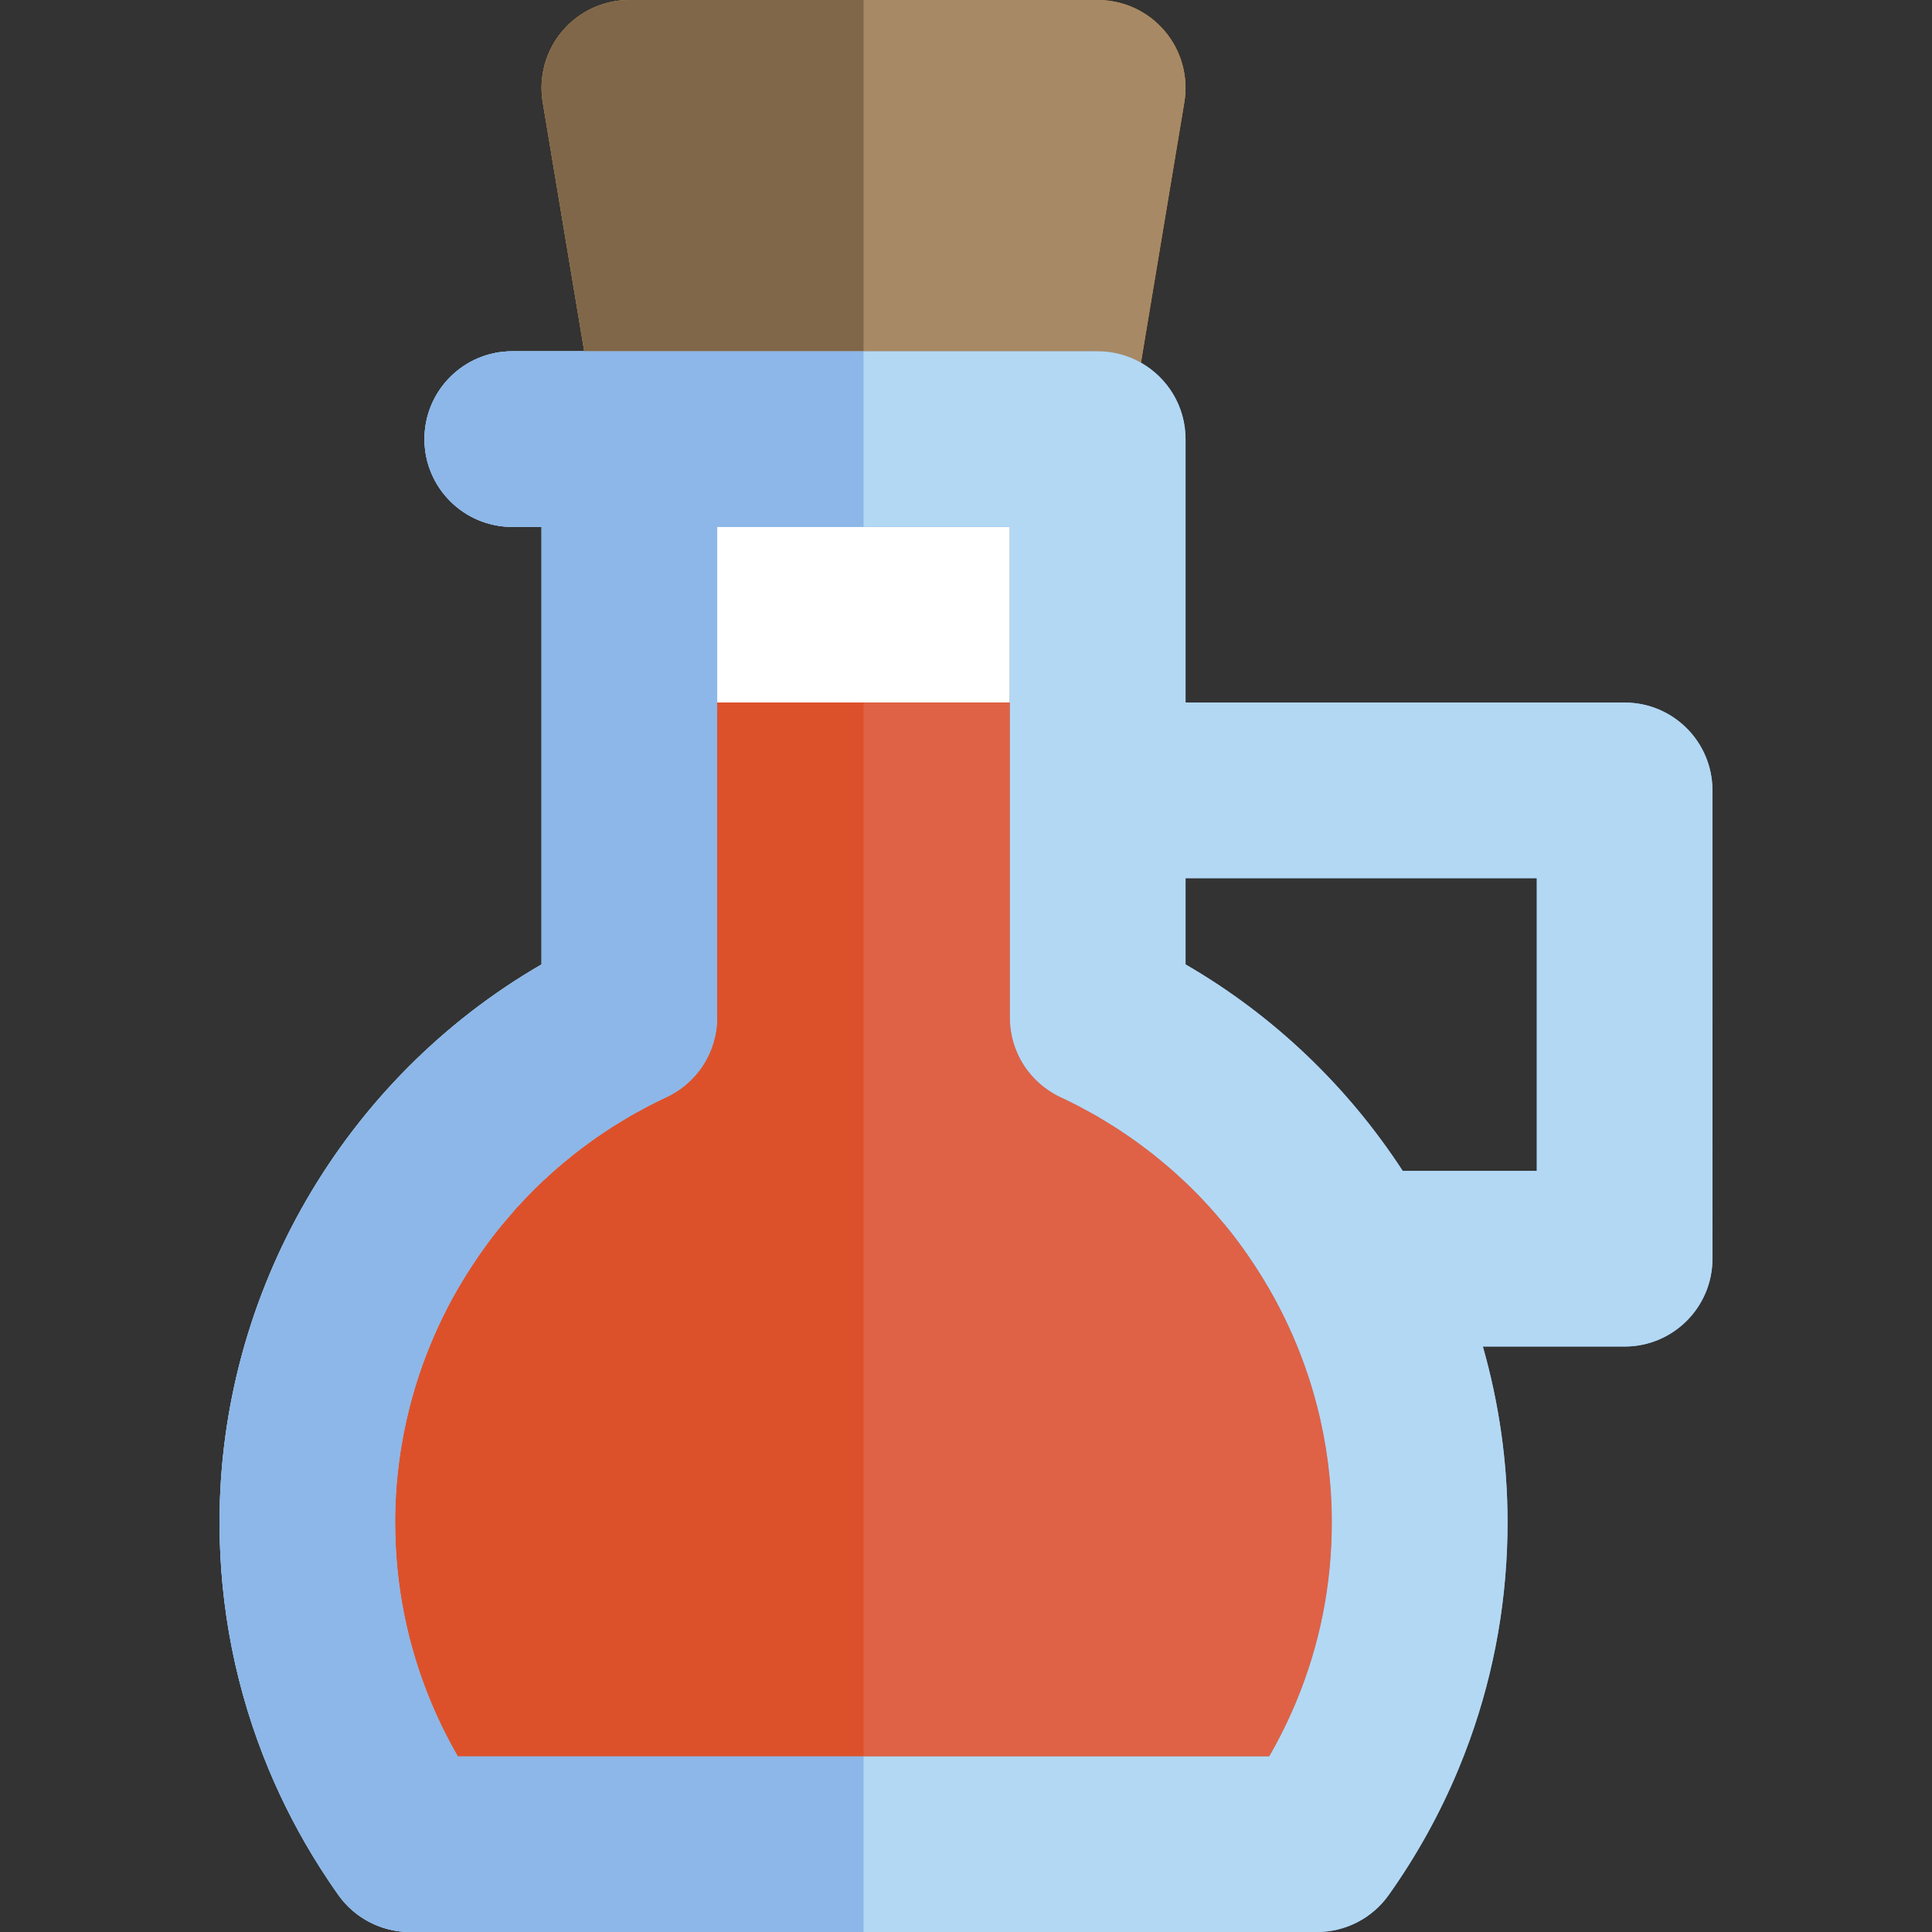
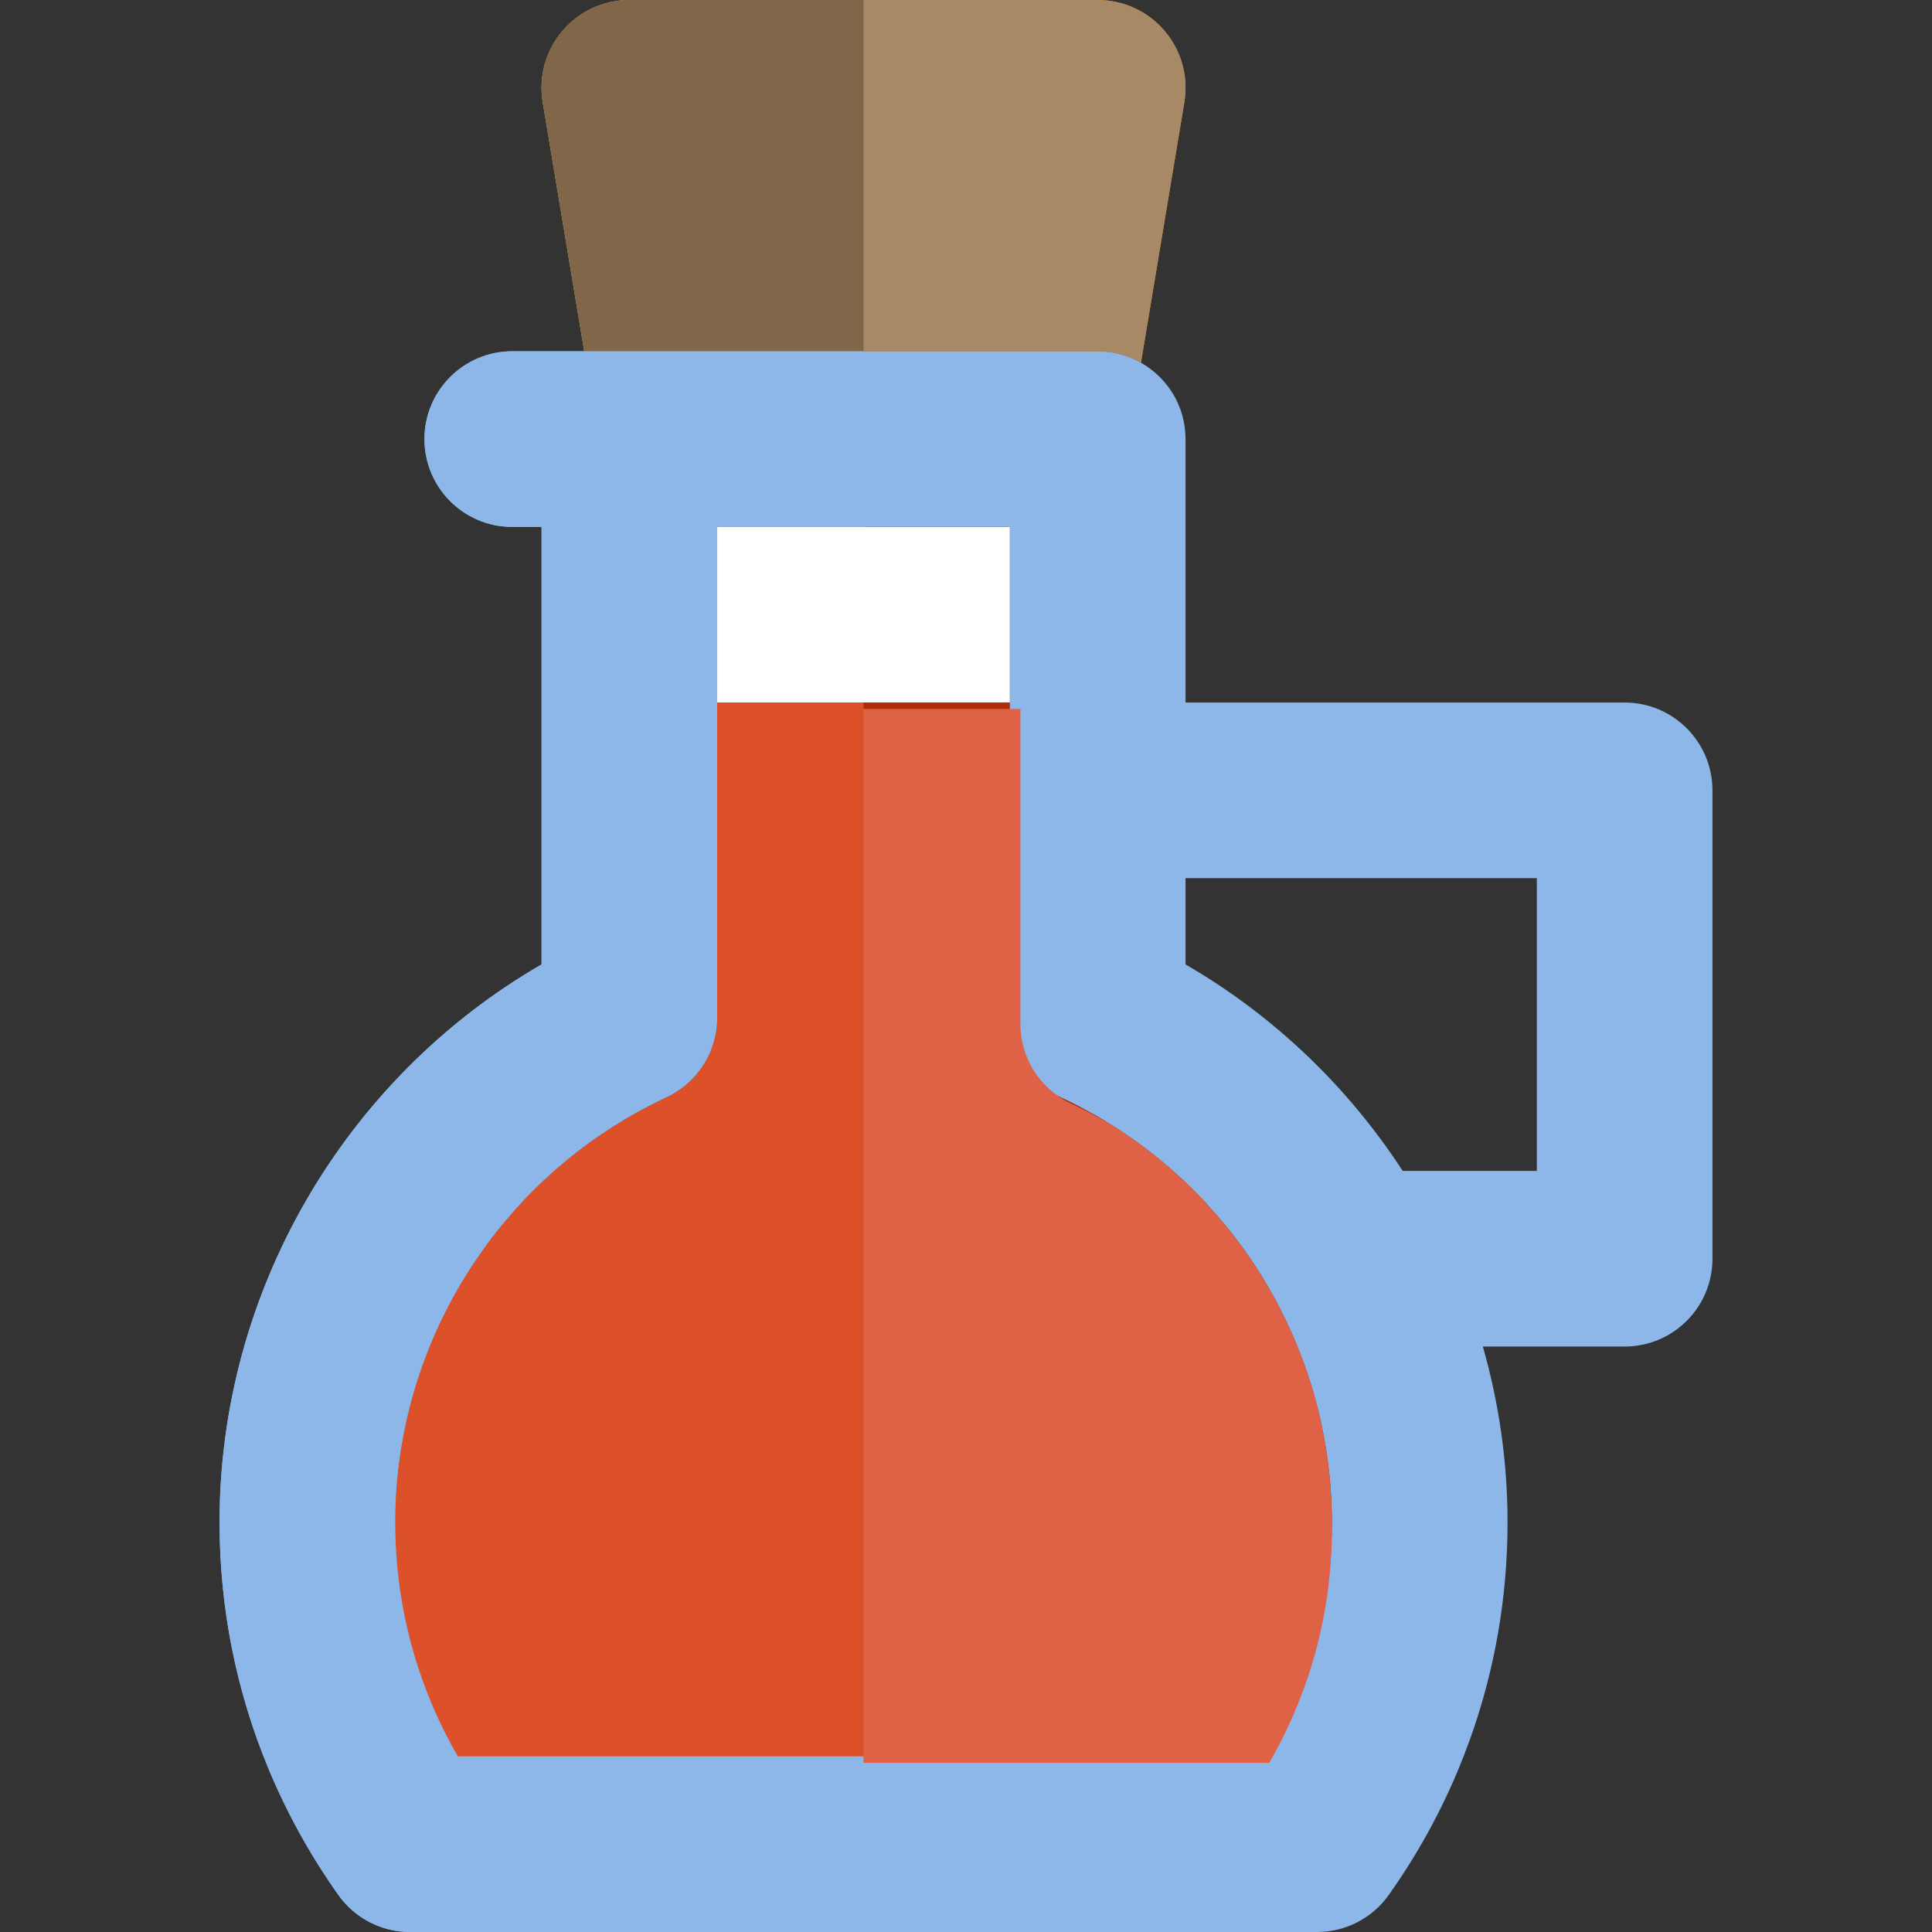
<svg xmlns="http://www.w3.org/2000/svg" height="800px" width="800px" version="1.1" id="Layer_1" viewBox="0 0 512 512" xml:space="preserve">
  <rect x="0" y="0" width="512" height="512" fill="#333333" stroke="none" />
  <polygon style="fill:#FFFFFF;" points="267.636,162.909 267.636,139.636 190.061,139.636 190.061,162.909 190.061,186.182   267.636,186.182 " />
  <path style="fill:#E69629;" d="M178.424,93.091h23.594h53.661h23.594h11.636c4.167,0,8.069,1.109,11.453,3.027l11.503-69.019  c1.125-6.748-0.777-13.649-5.199-18.87C304.246,3.01,297.75,0,290.909,0H166.788c-6.841,0-13.337,3.01-17.757,8.231  c-4.422,5.219-6.322,12.122-5.199,18.87l10.999,65.991h11.958H178.424z" />
  <g>
    <path style="fill:#AF2E08;" d="M346.559,364.172c-2.321-6.928-5.246-13.621-8.719-20.007c-4.358-8.007-9.602-15.512-15.602-22.398   c-0.461-0.526-0.906-1.066-1.375-1.584c-0.25-0.278-0.514-0.542-0.765-0.816c-0.898-0.979-1.803-1.952-2.734-2.903   c-1.179-1.206-2.385-2.386-3.615-3.545c-0.428-0.405-0.874-0.793-1.309-1.192c-0.861-0.788-1.724-1.575-2.61-2.34   c-0.523-0.453-1.06-0.891-1.59-1.336c-0.822-0.689-1.649-1.373-2.493-2.042c-0.568-0.451-1.147-0.894-1.724-1.336   c-0.833-0.636-1.673-1.266-2.521-1.88c-0.6-0.434-1.202-0.863-1.809-1.288c-0.861-0.6-1.733-1.19-2.611-1.769   c-0.613-0.405-1.226-0.81-1.845-1.204c-0.917-0.583-1.846-1.147-2.78-1.705c-0.6-0.358-1.195-0.725-1.8-1.074   c-1.04-0.599-2.098-1.171-3.156-1.741c-0.52-0.279-1.032-0.571-1.559-0.846c-1.592-0.827-3.204-1.628-4.842-2.388   c-0.545-0.253-1.072-0.529-1.59-0.819c-0.169-0.096-0.33-0.2-0.496-0.299c-0.344-0.203-0.684-0.411-1.013-0.63   c-0.189-0.127-0.371-0.259-0.557-0.391c-0.296-0.209-0.586-0.424-0.872-0.645c-0.186-0.146-0.366-0.295-0.549-0.445   c-0.273-0.227-0.54-0.459-0.801-0.698c-0.171-0.158-0.343-0.315-0.509-0.478c-0.261-0.251-0.509-0.51-0.756-0.773   c-0.152-0.161-0.304-0.321-0.451-0.486c-0.262-0.295-0.51-0.599-0.756-0.906c-0.115-0.144-0.236-0.284-0.349-0.431   c-0.349-0.459-0.684-0.929-1.001-1.413c-0.334-0.514-0.647-1.038-0.939-1.576c-0.518-0.956-0.973-1.949-1.354-2.974   c-0.382-1.024-0.694-2.077-0.931-3.156c-0.354-1.615-0.538-3.285-0.538-4.982v-36.949v-23.273v-23.273h-77.576v23.273v23.273   v36.948c0,1.697-0.185,3.367-0.538,4.982c-0.236,1.078-0.549,2.132-0.931,3.156c-0.382,1.024-0.836,2.017-1.354,2.974   c-0.292,0.538-0.607,1.064-0.939,1.576c-0.315,0.483-0.652,0.954-1.001,1.413c-0.112,0.147-0.233,0.287-0.349,0.431   c-0.245,0.307-0.493,0.611-0.756,0.906c-0.147,0.164-0.299,0.324-0.451,0.486c-0.247,0.262-0.495,0.521-0.756,0.773   c-0.166,0.163-0.338,0.32-0.509,0.478c-0.261,0.239-0.528,0.47-0.801,0.698c-0.182,0.151-0.361,0.299-0.549,0.445   c-0.285,0.222-0.576,0.436-0.872,0.645c-0.186,0.132-0.368,0.265-0.557,0.391c-0.329,0.22-0.67,0.427-1.013,0.63   c-0.166,0.099-0.327,0.205-0.496,0.299c-0.518,0.292-1.047,0.566-1.59,0.819c-1.638,0.762-3.25,1.561-4.842,2.388   c-0.528,0.273-1.04,0.565-1.559,0.846c-1.06,0.569-2.116,1.143-3.156,1.741c-0.607,0.349-1.199,0.714-1.8,1.074   c-0.934,0.559-1.863,1.123-2.78,1.705c-0.619,0.394-1.233,0.799-1.845,1.204c-0.877,0.58-1.75,1.168-2.611,1.769   c-0.607,0.424-1.209,0.853-1.809,1.288c-0.849,0.616-1.688,1.244-2.521,1.88c-0.577,0.442-1.156,0.884-1.724,1.336   c-0.844,0.669-1.671,1.353-2.493,2.042c-0.532,0.445-1.067,0.883-1.59,1.336c-0.884,0.765-1.749,1.55-2.61,2.34   c-0.434,0.399-0.88,0.787-1.309,1.192c-1.23,1.159-2.436,2.34-3.615,3.545c-0.931,0.95-1.835,1.924-2.734,2.903   c-0.251,0.275-0.515,0.54-0.765,0.816c-0.469,0.52-0.914,1.058-1.375,1.584c-5.998,6.886-11.244,14.39-15.602,22.398   c-3.474,6.384-6.398,13.079-8.72,20.007c-0.929,2.771-1.761,5.579-2.493,8.418c-2.568,9.944-3.918,20.28-3.918,30.805   c0,16.519,3.193,32.559,9.489,47.68c2.057,4.94,4.437,9.748,7.117,14.381h215.031c2.68-4.634,5.06-9.444,7.117-14.383   c6.298-15.12,9.489-31.161,9.489-47.678c0-10.525-1.35-20.862-3.916-30.804C348.32,369.749,347.488,366.943,346.559,364.172z" />
    <path style="fill:#AF2E08;" d="M84.77,494.888c-5.232-8.229-9.768-16.913-13.521-25.918C75,477.974,79.538,486.658,84.77,494.888z" />
  </g>
  <g>
    <path style="fill:#8CB7E8;" d="M430.545,186.182H314.182v-23.273v-46.545c0-8.685-4.768-16.247-11.819-20.246   c-3.384-1.918-7.286-3.027-11.453-3.027h-11.636h-23.594h-53.661h-23.594h-11.636H154.83h-19.073   c-12.853,0-23.273,10.42-23.273,23.273s10.42,23.273,23.273,23.273h7.758v23.273v46.545v46.127   c-52.289,30.273-85.333,86.751-85.333,147.813c0,22.691,4.395,44.753,13.067,65.576c3.753,9.005,8.29,17.689,13.521,25.918   c1.579,2.484,3.215,4.931,4.92,7.328c4.364,6.138,11.432,9.784,18.964,9.784h240.389c7.533,0,14.601-3.646,18.967-9.787   c7.356-10.344,13.559-21.53,18.438-33.246c1.085-2.602,2.101-5.224,3.052-7.863c6.65-18.48,10.017-37.852,10.017-57.71   c0-15.959-2.278-31.598-6.546-46.545h37.575c12.853,0,23.273-10.42,23.273-23.273V209.455   C453.818,196.602,443.398,186.182,430.545,186.182z M343.481,451.072c-2.057,4.939-4.437,9.747-7.117,14.383H121.333   c-2.679-4.633-5.059-9.441-7.117-14.381c-6.296-15.121-9.489-31.161-9.489-47.68c0-10.525,1.35-20.862,3.916-30.804   c0.734-2.841,1.565-5.648,2.493-8.419c2.321-6.928,5.246-13.621,8.72-20.007c3.128-5.747,6.703-11.244,10.69-16.434   c1.569-2.042,3.218-4.02,4.912-5.964c0.706-0.808,1.415-1.612,2.14-2.402c0.858-0.934,1.714-1.865,2.6-2.773   c0.042-0.043,0.09-0.085,0.133-0.129c1.179-1.206,2.385-2.386,3.615-3.545c0.428-0.405,0.874-0.793,1.309-1.192   c0.861-0.788,1.724-1.575,2.61-2.34c0.523-0.453,1.06-0.891,1.59-1.336c0.822-0.689,1.649-1.373,2.493-2.042   c0.568-0.452,1.145-0.894,1.724-1.336c0.833-0.636,1.673-1.264,2.521-1.88c0.6-0.434,1.202-0.863,1.809-1.288   c0.861-0.6,1.733-1.188,2.611-1.769c0.613-0.405,1.224-0.81,1.845-1.204c0.917-0.583,1.846-1.147,2.78-1.705   c0.6-0.358,1.195-0.725,1.8-1.074c1.04-0.599,2.098-1.171,3.156-1.741c0.52-0.281,1.032-0.571,1.559-0.846   c1.592-0.827,3.204-1.628,4.842-2.388c0.545-0.253,1.072-0.529,1.59-0.819c0.169-0.096,0.33-0.2,0.496-0.299   c0.343-0.203,0.684-0.411,1.013-0.63c0.189-0.127,0.371-0.261,0.557-0.391c0.295-0.209,0.588-0.424,0.872-0.645   c0.186-0.146,0.368-0.295,0.549-0.445c0.273-0.227,0.54-0.459,0.801-0.698c0.171-0.158,0.343-0.315,0.509-0.478   c0.261-0.251,0.509-0.51,0.756-0.773c0.152-0.161,0.304-0.321,0.451-0.486c0.262-0.295,0.51-0.599,0.756-0.906   c0.115-0.144,0.236-0.284,0.349-0.431c0.721-0.946,1.372-1.944,1.939-2.99c0.518-0.956,0.973-1.949,1.354-2.974   c0.382-1.024,0.694-2.077,0.931-3.156c0.354-1.615,0.538-3.285,0.538-4.982v-36.949v-23.273v-23.273v-23.273v-23.273h77.576v23.273   v23.273v23.273v23.273v36.948c0,1.697,0.185,3.367,0.538,4.982c0.236,1.078,0.549,2.132,0.931,3.156   c0.382,1.024,0.836,2.017,1.354,2.974c0.568,1.044,1.218,2.043,1.939,2.99c0.112,0.147,0.233,0.287,0.349,0.431   c0.245,0.307,0.493,0.611,0.756,0.906c0.147,0.164,0.299,0.324,0.452,0.486c0.247,0.262,0.495,0.521,0.756,0.773   c0.166,0.163,0.338,0.32,0.509,0.478c0.261,0.239,0.527,0.47,0.801,0.698c0.18,0.151,0.362,0.299,0.549,0.445   c0.284,0.222,0.576,0.436,0.872,0.645c0.186,0.13,0.368,0.265,0.557,0.391c0.329,0.22,0.672,0.427,1.013,0.63   c0.166,0.099,0.327,0.205,0.496,0.299c0.518,0.292,1.047,0.566,1.59,0.819c1.638,0.762,3.25,1.561,4.842,2.388   c0.527,0.273,1.039,0.565,1.559,0.846c1.06,0.569,2.116,1.143,3.156,1.741c0.607,0.349,1.199,0.714,1.8,1.074   c0.934,0.559,1.863,1.123,2.78,1.705c0.621,0.394,1.233,0.799,1.845,1.204c0.877,0.58,1.75,1.168,2.611,1.769   c0.607,0.424,1.209,0.853,1.809,1.288c0.849,0.616,1.688,1.244,2.521,1.88c0.579,0.442,1.156,0.884,1.724,1.336   c0.844,0.669,1.671,1.353,2.493,2.042c0.532,0.445,1.069,0.883,1.59,1.336c0.884,0.765,1.749,1.55,2.61,2.34   c0.434,0.399,0.88,0.787,1.309,1.192c1.23,1.159,2.436,2.34,3.615,3.545c0.043,0.043,0.092,0.085,0.133,0.129   c0.884,0.908,1.742,1.84,2.6,2.773c0.725,0.79,1.434,1.593,2.14,2.402c1.694,1.944,3.344,3.922,4.912,5.964   c3.986,5.19,7.562,10.687,10.69,16.434c3.474,6.384,6.398,13.079,8.72,20.007c0.929,2.771,1.761,5.579,2.493,8.419   c2.566,9.942,3.916,20.278,3.916,30.804C352.97,419.913,349.777,435.952,343.481,451.072z M407.273,310.303h-35.536   c-14.471-22.219-34.062-41.121-57.555-54.722v-22.854h93.091V310.303z" />
    <path style="fill:#8CB7E8;" d="M184.194,285.114c0.262-0.295,0.51-0.599,0.756-0.906   C184.705,284.514,184.457,284.819,184.194,285.114z" />
    <path style="fill:#8CB7E8;" d="M322.237,321.767c-0.706-0.808-1.415-1.612-2.14-2.402c0.251,0.275,0.515,0.54,0.765,0.816   C321.331,320.703,321.776,321.241,322.237,321.767z" />
    <path style="fill:#8CB7E8;" d="M181.678,287.547c0.273-0.227,0.54-0.459,0.801-0.698   C182.216,287.089,181.949,287.32,181.678,287.547z" />
    <path style="fill:#8CB7E8;" d="M272.398,283.777c-0.721-0.946-1.372-1.944-1.939-2.99c0.292,0.538,0.607,1.064,0.939,1.576   C271.714,282.847,272.05,283.318,272.398,283.777z" />
    <path style="fill:#8CB7E8;" d="M272.747,284.208c0.245,0.307,0.493,0.611,0.756,0.906   C273.24,284.819,272.992,284.514,272.747,284.208z" />
    <path style="fill:#8CB7E8;" d="M297.083,299.737c0.877,0.58,1.75,1.168,2.611,1.769   C298.831,300.905,297.959,300.317,297.083,299.737z" />
    <path style="fill:#8CB7E8;" d="M313.75,312.919c1.23,1.159,2.436,2.34,3.615,3.545C316.186,315.257,314.981,314.078,313.75,312.919   z" />
    <path style="fill:#8CB7E8;" d="M171.756,293.168c1.592-0.827,3.204-1.628,4.842-2.388   C174.961,291.542,173.349,292.341,171.756,293.168z" />
    <path style="fill:#8CB7E8;" d="M176.598,290.78c0.545-0.253,1.072-0.529,1.59-0.819   C177.672,290.251,177.143,290.527,176.598,290.78z" />
    <path style="fill:#8CB7E8;" d="M178.686,289.66c0.344-0.203,0.684-0.411,1.013-0.63   C179.371,289.251,179.029,289.457,178.686,289.66z" />
    <path style="fill:#8CB7E8;" d="M274.711,286.372c-0.261-0.251-0.509-0.51-0.756-0.773   C274.201,285.862,274.451,286.121,274.711,286.372z" />
    <path style="fill:#8CB7E8;" d="M180.258,288.639c0.295-0.209,0.586-0.424,0.872-0.645   C180.846,288.216,180.553,288.428,180.258,288.639z" />
    <path style="fill:#8CB7E8;" d="M279.507,289.961c0.518,0.292,1.047,0.566,1.59,0.819   C280.554,290.527,280.025,290.251,279.507,289.961z" />
    <path style="fill:#8CB7E8;" d="M287.5,294.014c1.06,0.569,2.116,1.143,3.156,1.741C289.617,295.157,288.559,294.583,287.5,294.014z   " />
    <path style="fill:#8CB7E8;" d="M275.22,286.85c0.261,0.239,0.528,0.47,0.801,0.698C275.746,287.32,275.481,287.089,275.22,286.85z" />
    <path style="fill:#8CB7E8;" d="M292.456,296.828c0.934,0.559,1.863,1.123,2.78,1.705   C294.319,297.951,293.39,297.388,292.456,296.828z" />
    <path style="fill:#8CB7E8;" d="M281.099,290.78c1.638,0.762,3.25,1.561,4.842,2.388   C284.348,292.341,282.736,291.542,281.099,290.78z" />
    <path style="fill:#8CB7E8;" d="M276.568,287.994c0.285,0.222,0.576,0.436,0.872,0.645   C277.144,288.428,276.851,288.216,276.568,287.994z" />
    <path style="fill:#8CB7E8;" d="M309.831,309.388c0.884,0.765,1.749,1.55,2.61,2.34C311.58,310.939,310.717,310.153,309.831,309.388   z" />
    <path style="fill:#8CB7E8;" d="M277.997,289.03c0.329,0.22,0.67,0.427,1.013,0.63C278.668,289.457,278.326,289.251,277.997,289.03z   " />
    <path style="fill:#8CB7E8;" d="M305.748,306.01c0.844,0.669,1.671,1.353,2.493,2.042   C307.419,307.363,306.59,306.679,305.748,306.01z" />
    <path style="fill:#8CB7E8;" d="M301.501,302.794c0.849,0.616,1.688,1.244,2.521,1.88   C303.189,304.038,302.35,303.411,301.501,302.794z" />
    <path style="fill:#8CB7E8;" d="M137.599,319.365c-0.725,0.79-1.434,1.593-2.14,2.402c0.461-0.526,0.906-1.066,1.375-1.584   C137.083,319.905,137.346,319.642,137.599,319.365z" />
    <path style="fill:#8CB7E8;" d="M149.456,308.052c0.822-0.689,1.649-1.373,2.493-2.042   C151.107,306.679,150.278,307.363,149.456,308.052z" />
    <path style="fill:#8CB7E8;" d="M183.743,285.6c-0.247,0.262-0.495,0.521-0.756,0.773   C183.246,286.121,183.496,285.862,183.743,285.6z" />
    <path style="fill:#8CB7E8;" d="M158.005,301.507c0.861-0.6,1.733-1.19,2.611-1.769   C159.738,300.317,158.866,300.905,158.005,301.507z" />
    <path style="fill:#8CB7E8;" d="M153.674,304.676c0.833-0.636,1.673-1.266,2.521-1.88   C155.347,303.411,154.508,304.038,153.674,304.676z" />
    <path style="fill:#8CB7E8;" d="M145.256,311.727c0.861-0.788,1.724-1.575,2.61-2.34   C146.98,310.153,146.117,310.939,145.256,311.727z" />
    <path style="fill:#8CB7E8;" d="M187.238,280.787c-0.568,1.044-1.218,2.043-1.939,2.99c0.349-0.459,0.684-0.929,1.001-1.413   C186.632,281.851,186.945,281.325,187.238,280.787z" />
    <path style="fill:#8CB7E8;" d="M167.041,295.756c1.04-0.599,2.098-1.171,3.156-1.741   C169.138,294.583,168.08,295.157,167.041,295.756z" />
    <path style="fill:#8CB7E8;" d="M140.331,316.464c1.179-1.206,2.385-2.386,3.615-3.545   C142.716,314.078,141.511,315.257,140.331,316.464z" />
    <path style="fill:#8CB7E8;" d="M162.461,298.535c0.917-0.583,1.846-1.147,2.78-1.705   C164.307,297.388,163.378,297.951,162.461,298.535z" />
  </g>
  <path style="fill:#A78966;" d="M308.666,8.231C304.246,3.01,297.75,0,290.909,0h-62.061h-62.061c-6.841,0-13.337,3.01-17.757,8.231  c-4.422,5.219-6.322,12.122-5.199,18.87l10.999,65.991h11.958h11.636h23.594h26.83h26.83h23.594h11.636  c4.169,0,8.069,1.109,11.453,3.027l11.503-69.019C314.99,20.351,313.088,13.45,308.666,8.231z" />
-   <path style="fill:#DF6246;" d="M349.054,372.59c-0.734-2.841-1.565-5.648-2.493-8.419c-2.321-6.928-5.246-13.621-8.72-20.005  c-0.991-1.821-2.042-3.609-3.123-5.376c-0.244-0.399-0.493-0.793-0.74-1.188c-1.022-1.629-2.071-3.241-3.168-4.821  c-0.073-0.105-0.143-0.214-0.216-0.32c-2.589-3.707-5.378-7.278-8.353-10.693c-0.706-0.808-1.415-1.612-2.14-2.402  c-0.898-0.979-1.803-1.952-2.734-2.903c-1.179-1.206-2.385-2.386-3.615-3.545c-0.428-0.405-0.874-0.793-1.309-1.192  c-0.861-0.788-1.724-1.575-2.61-2.34c-0.523-0.452-1.06-0.891-1.59-1.336c-0.822-0.689-1.649-1.373-2.493-2.042  c-0.568-0.452-1.147-0.894-1.724-1.336c-0.833-0.636-1.673-1.264-2.521-1.88c-0.6-0.434-1.202-0.863-1.809-1.288  c-0.861-0.6-1.733-1.19-2.611-1.769c-0.613-0.405-1.226-0.81-1.845-1.204c-0.917-0.583-1.846-1.147-2.78-1.705  c-0.6-0.358-1.195-0.725-1.8-1.074c-1.04-0.599-2.098-1.171-3.156-1.741c-0.52-0.279-1.032-0.571-1.559-0.844  c-1.592-0.827-3.204-1.628-4.842-2.388c-0.545-0.253-1.072-0.529-1.59-0.819c-0.169-0.096-0.33-0.2-0.496-0.299  c-0.344-0.203-0.684-0.411-1.013-0.63c-0.189-0.127-0.371-0.259-0.557-0.393c-0.295-0.209-0.586-0.424-0.872-0.645  c-0.186-0.146-0.366-0.295-0.549-0.445c-0.273-0.227-0.54-0.459-0.801-0.698c-0.171-0.158-0.343-0.315-0.509-0.478  c-0.261-0.251-0.509-0.51-0.756-0.773c-0.152-0.161-0.304-0.32-0.451-0.486c-0.262-0.295-0.51-0.599-0.756-0.906  c-0.115-0.144-0.236-0.284-0.349-0.431c-0.349-0.459-0.684-0.929-1.001-1.413c-0.009-0.014-0.016-0.028-0.025-0.04  c-0.324-0.5-0.63-1.012-0.915-1.536c-0.518-0.956-0.973-1.949-1.354-2.974c-0.382-1.024-0.694-2.077-0.931-3.156  c-0.354-1.617-0.538-3.285-0.538-4.982v-36.949v-23.273v-23.273H228.85h-38.788v23.273v23.273v36.949  c0,1.697-0.185,3.367-0.538,4.982c-0.236,1.078-0.549,2.132-0.931,3.156c-0.382,1.024-0.836,2.017-1.354,2.974  c-0.285,0.524-0.59,1.036-0.915,1.536c-0.008,0.014-0.016,0.028-0.025,0.04c-0.315,0.484-0.652,0.954-1.001,1.413  c-0.112,0.147-0.233,0.287-0.349,0.431c-0.245,0.307-0.493,0.611-0.756,0.906c-0.147,0.166-0.299,0.324-0.451,0.486  c-0.247,0.262-0.495,0.521-0.756,0.773c-0.166,0.163-0.338,0.32-0.509,0.478c-0.261,0.239-0.528,0.47-0.801,0.698  c-0.182,0.151-0.362,0.299-0.549,0.445c-0.285,0.222-0.576,0.436-0.872,0.645c-0.186,0.132-0.368,0.265-0.557,0.393  c-0.329,0.22-0.67,0.427-1.013,0.63c-0.166,0.099-0.327,0.205-0.496,0.299c-0.518,0.292-1.047,0.566-1.59,0.819  c-1.638,0.762-3.25,1.561-4.842,2.388c-0.528,0.273-1.04,0.565-1.559,0.844c-1.06,0.569-2.116,1.143-3.156,1.741  c-0.607,0.349-1.199,0.715-1.8,1.074c-0.934,0.559-1.863,1.123-2.78,1.705c-0.619,0.394-1.233,0.799-1.845,1.204  c-0.877,0.58-1.75,1.168-2.611,1.769c-0.607,0.424-1.209,0.853-1.809,1.288c-0.849,0.616-1.688,1.244-2.521,1.88  c-0.577,0.442-1.156,0.884-1.724,1.336c-0.844,0.669-1.671,1.353-2.493,2.042c-0.532,0.445-1.067,0.883-1.59,1.336  c-0.884,0.765-1.749,1.552-2.61,2.34c-0.434,0.399-0.88,0.787-1.309,1.192c-1.23,1.159-2.436,2.34-3.615,3.545  c-0.931,0.95-1.835,1.924-2.734,2.903c-0.725,0.79-1.434,1.593-2.14,2.402c-2.976,3.416-5.764,6.986-8.353,10.693  c-0.074,0.105-0.144,0.214-0.217,0.321c-1.095,1.579-2.146,3.19-3.167,4.817c-0.248,0.396-0.498,0.791-0.742,1.19  c-1.081,1.767-2.132,3.555-3.123,5.376c-3.474,6.385-6.398,13.079-8.72,20.005c-0.929,2.771-1.761,5.579-2.493,8.419  c-2.568,9.942-3.918,20.278-3.918,30.804c0,16.517,3.193,32.559,9.489,47.68c2.057,4.94,4.437,9.748,7.117,14.381h107.515h107.515  c2.68-4.634,5.06-9.444,7.117-14.383c6.298-15.12,9.489-31.161,9.489-47.678C352.97,392.868,351.62,382.532,349.054,372.59z" />
-   <path style="fill:#B3D8F4;" d="M430.545,186.182H314.182v-23.273v-46.545c0-8.685-4.768-16.247-11.819-20.246  c-3.384-1.918-7.284-3.027-11.453-3.027h-11.636h-23.594h-26.83h-26.83h-23.594h-11.636H154.83h-19.073  c-12.853,0-23.273,10.42-23.273,23.273s10.42,23.273,23.273,23.273h7.758v23.273v46.545v46.125  c-52.289,30.273-85.333,86.751-85.333,147.814c0,22.691,4.395,44.753,13.067,65.576c3.753,9.005,8.29,17.689,13.521,25.918  c1.579,2.484,3.215,4.931,4.92,7.328c4.364,6.138,11.432,9.784,18.964,9.784h120.194h120.194c7.533,0,14.601-3.646,18.967-9.787  c7.356-10.344,13.559-21.53,18.438-33.246c1.085-2.602,2.101-5.224,3.052-7.863c6.65-18.48,10.017-37.854,10.017-57.71  c0-15.959-2.278-31.598-6.546-46.545h37.575c12.853,0,23.273-10.42,23.273-23.273V209.455  C453.818,196.602,443.398,186.182,430.545,186.182z M343.481,451.072c-2.057,4.939-4.437,9.747-7.117,14.383H228.848H121.333  c-2.679-4.633-5.059-9.441-7.117-14.381c-6.296-15.121-9.489-31.162-9.489-47.68c0-10.525,1.35-20.862,3.916-30.804  c0.734-2.841,1.565-5.648,2.493-8.419c2.321-6.928,5.246-13.621,8.72-20.005c0.991-1.821,2.043-3.607,3.123-5.376  c0.244-0.399,0.493-0.794,0.742-1.19c1.019-1.629,2.073-3.236,3.167-4.817c0.073-0.105,0.144-0.214,0.217-0.321  c1.114-1.6,2.253-3.182,3.441-4.729c1.569-2.042,3.218-4.02,4.912-5.964c0.461-0.526,0.906-1.066,1.375-1.584  c0.25-0.278,0.514-0.542,0.765-0.816c0.858-0.934,1.714-1.865,2.6-2.773c0.042-0.043,0.09-0.085,0.133-0.129  c1.179-1.206,2.385-2.386,3.615-3.545c0.428-0.405,0.874-0.793,1.309-1.192c0.861-0.788,1.724-1.575,2.61-2.34  c0.523-0.451,1.06-0.891,1.59-1.336c0.822-0.689,1.649-1.373,2.493-2.042c0.568-0.451,1.147-0.894,1.724-1.336  c0.833-0.636,1.673-1.264,2.521-1.88c0.6-0.434,1.202-0.863,1.809-1.288c0.861-0.6,1.733-1.19,2.611-1.769  c0.613-0.405,1.226-0.81,1.845-1.204c0.917-0.583,1.846-1.147,2.78-1.705c0.6-0.358,1.195-0.725,1.8-1.074  c1.04-0.599,2.098-1.171,3.156-1.741c0.52-0.279,1.032-0.571,1.559-0.844c1.592-0.827,3.204-1.628,4.842-2.388  c0.545-0.253,1.072-0.529,1.59-0.819c0.169-0.096,0.33-0.2,0.496-0.299c0.344-0.203,0.684-0.411,1.013-0.63  c0.189-0.127,0.371-0.259,0.557-0.393c0.295-0.209,0.586-0.424,0.872-0.645c0.186-0.146,0.366-0.295,0.549-0.445  c0.273-0.227,0.54-0.459,0.801-0.698c0.171-0.158,0.343-0.315,0.509-0.478c0.261-0.251,0.509-0.51,0.756-0.773  c0.152-0.161,0.304-0.32,0.451-0.486c0.262-0.295,0.51-0.599,0.756-0.906c0.115-0.144,0.236-0.284,0.349-0.431  c0.36-0.472,0.701-0.957,1.024-1.454c0.324-0.5,0.63-1.012,0.915-1.536c0.518-0.956,0.973-1.949,1.354-2.974  c0.382-1.024,0.694-2.077,0.931-3.156c0.354-1.617,0.538-3.285,0.538-4.982v-36.952v-23.273v-23.273v-23.273v-23.273h38.788h38.788  v23.273v23.273v23.273v23.273v36.949c0,1.697,0.185,3.367,0.538,4.982c0.236,1.078,0.549,2.132,0.931,3.156  c0.382,1.024,0.836,2.017,1.354,2.974c0.285,0.524,0.591,1.035,0.915,1.536c0.323,0.497,0.664,0.982,1.024,1.454  c0.112,0.147,0.233,0.287,0.349,0.431c0.245,0.307,0.493,0.611,0.756,0.906c0.147,0.166,0.299,0.324,0.452,0.486  c0.247,0.262,0.495,0.521,0.756,0.773c0.166,0.163,0.338,0.32,0.509,0.478c0.261,0.239,0.527,0.47,0.801,0.698  c0.182,0.151,0.362,0.299,0.549,0.445c0.285,0.222,0.576,0.436,0.872,0.645c0.186,0.132,0.368,0.265,0.557,0.393  c0.329,0.22,0.67,0.427,1.013,0.63c0.166,0.099,0.327,0.205,0.496,0.299c0.518,0.292,1.047,0.566,1.59,0.819  c1.638,0.762,3.25,1.561,4.842,2.388c0.527,0.273,1.039,0.565,1.559,0.844c1.06,0.569,2.116,1.143,3.156,1.741  c0.607,0.349,1.199,0.715,1.8,1.074c0.934,0.559,1.863,1.123,2.78,1.705c0.619,0.394,1.233,0.799,1.845,1.204  c0.877,0.58,1.75,1.168,2.611,1.769c0.607,0.424,1.209,0.853,1.809,1.288c0.849,0.616,1.688,1.244,2.521,1.88  c0.577,0.442,1.156,0.884,1.724,1.336c0.844,0.669,1.671,1.353,2.493,2.042c0.532,0.445,1.067,0.883,1.59,1.336  c0.884,0.765,1.749,1.552,2.61,2.34c0.434,0.399,0.88,0.787,1.309,1.192c1.23,1.159,2.436,2.34,3.615,3.545  c0.043,0.043,0.092,0.085,0.133,0.129c0.884,0.908,1.742,1.839,2.6,2.773c0.251,0.275,0.515,0.54,0.765,0.816  c0.469,0.52,0.914,1.058,1.375,1.584c1.694,1.944,3.344,3.922,4.912,5.964c1.188,1.547,2.327,3.129,3.441,4.729  c0.073,0.105,0.143,0.214,0.216,0.32c1.094,1.581,2.149,3.19,3.168,4.821c0.248,0.396,0.496,0.79,0.74,1.188  c1.08,1.769,2.132,3.556,3.123,5.376c3.474,6.384,6.398,13.079,8.719,20.005c0.929,2.771,1.761,5.579,2.493,8.419  c2.566,9.942,3.916,20.278,3.916,30.804C352.97,419.911,349.777,435.952,343.481,451.072z M407.273,310.303h-35.536  c-14.471-22.219-34.062-41.121-57.555-54.723v-22.852h93.091V310.303z" />
+   <path style="fill:#DF6246;" d="M349.054,372.59c-0.734-2.841-1.565-5.648-2.493-8.419c-2.321-6.928-5.246-13.621-8.72-20.005  c-0.991-1.821-2.042-3.609-3.123-5.376c-0.244-0.399-0.493-0.793-0.74-1.188c-1.022-1.629-2.071-3.241-3.168-4.821  c-0.073-0.105-0.143-0.214-0.216-0.32c-2.589-3.707-5.378-7.278-8.353-10.693c-0.706-0.808-1.415-1.612-2.14-2.402  c-0.898-0.979-1.803-1.952-2.734-2.903c-1.179-1.206-2.385-2.386-3.615-3.545c-0.428-0.405-0.874-0.793-1.309-1.192  c-0.861-0.788-1.724-1.575-2.61-2.34c-0.523-0.452-1.06-0.891-1.59-1.336c-0.822-0.689-1.649-1.373-2.493-2.042  c-0.568-0.452-1.147-0.894-1.724-1.336c-0.833-0.636-1.673-1.264-2.521-1.88c-0.6-0.434-1.202-0.863-1.809-1.288  c-0.861-0.6-1.733-1.19-2.611-1.769c-0.613-0.405-1.226-0.81-1.845-1.204c-0.6-0.358-1.195-0.725-1.8-1.074c-1.04-0.599-2.098-1.171-3.156-1.741c-0.52-0.279-1.032-0.571-1.559-0.844  c-1.592-0.827-3.204-1.628-4.842-2.388c-0.545-0.253-1.072-0.529-1.59-0.819c-0.169-0.096-0.33-0.2-0.496-0.299  c-0.344-0.203-0.684-0.411-1.013-0.63c-0.189-0.127-0.371-0.259-0.557-0.393c-0.295-0.209-0.586-0.424-0.872-0.645  c-0.186-0.146-0.366-0.295-0.549-0.445c-0.273-0.227-0.54-0.459-0.801-0.698c-0.171-0.158-0.343-0.315-0.509-0.478  c-0.261-0.251-0.509-0.51-0.756-0.773c-0.152-0.161-0.304-0.32-0.451-0.486c-0.262-0.295-0.51-0.599-0.756-0.906  c-0.115-0.144-0.236-0.284-0.349-0.431c-0.349-0.459-0.684-0.929-1.001-1.413c-0.009-0.014-0.016-0.028-0.025-0.04  c-0.324-0.5-0.63-1.012-0.915-1.536c-0.518-0.956-0.973-1.949-1.354-2.974c-0.382-1.024-0.694-2.077-0.931-3.156  c-0.354-1.617-0.538-3.285-0.538-4.982v-36.949v-23.273v-23.273H228.85h-38.788v23.273v23.273v36.949  c0,1.697-0.185,3.367-0.538,4.982c-0.236,1.078-0.549,2.132-0.931,3.156c-0.382,1.024-0.836,2.017-1.354,2.974  c-0.285,0.524-0.59,1.036-0.915,1.536c-0.008,0.014-0.016,0.028-0.025,0.04c-0.315,0.484-0.652,0.954-1.001,1.413  c-0.112,0.147-0.233,0.287-0.349,0.431c-0.245,0.307-0.493,0.611-0.756,0.906c-0.147,0.166-0.299,0.324-0.451,0.486  c-0.247,0.262-0.495,0.521-0.756,0.773c-0.166,0.163-0.338,0.32-0.509,0.478c-0.261,0.239-0.528,0.47-0.801,0.698  c-0.182,0.151-0.362,0.299-0.549,0.445c-0.285,0.222-0.576,0.436-0.872,0.645c-0.186,0.132-0.368,0.265-0.557,0.393  c-0.329,0.22-0.67,0.427-1.013,0.63c-0.166,0.099-0.327,0.205-0.496,0.299c-0.518,0.292-1.047,0.566-1.59,0.819  c-1.638,0.762-3.25,1.561-4.842,2.388c-0.528,0.273-1.04,0.565-1.559,0.844c-1.06,0.569-2.116,1.143-3.156,1.741  c-0.607,0.349-1.199,0.715-1.8,1.074c-0.934,0.559-1.863,1.123-2.78,1.705c-0.619,0.394-1.233,0.799-1.845,1.204  c-0.877,0.58-1.75,1.168-2.611,1.769c-0.607,0.424-1.209,0.853-1.809,1.288c-0.849,0.616-1.688,1.244-2.521,1.88  c-0.577,0.442-1.156,0.884-1.724,1.336c-0.844,0.669-1.671,1.353-2.493,2.042c-0.532,0.445-1.067,0.883-1.59,1.336  c-0.884,0.765-1.749,1.552-2.61,2.34c-0.434,0.399-0.88,0.787-1.309,1.192c-1.23,1.159-2.436,2.34-3.615,3.545  c-0.931,0.95-1.835,1.924-2.734,2.903c-0.725,0.79-1.434,1.593-2.14,2.402c-2.976,3.416-5.764,6.986-8.353,10.693  c-0.074,0.105-0.144,0.214-0.217,0.321c-1.095,1.579-2.146,3.19-3.167,4.817c-0.248,0.396-0.498,0.791-0.742,1.19  c-1.081,1.767-2.132,3.555-3.123,5.376c-3.474,6.385-6.398,13.079-8.72,20.005c-0.929,2.771-1.761,5.579-2.493,8.419  c-2.568,9.942-3.918,20.278-3.918,30.804c0,16.517,3.193,32.559,9.489,47.68c2.057,4.94,4.437,9.748,7.117,14.381h107.515h107.515  c2.68-4.634,5.06-9.444,7.117-14.383c6.298-15.12,9.489-31.161,9.489-47.678C352.97,392.868,351.62,382.532,349.054,372.59z" />
  <g>
    <path style="fill:#8CB7E8;" d="M270.459,280.787c0.285,0.524,0.59,1.036,0.915,1.536   C271.05,281.822,270.744,281.311,270.459,280.787z" />
    <path style="fill:#8CB7E8;" d="M330.592,332.46c0.073,0.105,0.143,0.214,0.216,0.32   C330.735,332.674,330.665,332.566,330.592,332.46z" />
    <path style="fill:#8CB7E8;" d="M333.976,337.6c0.247,0.396,0.496,0.79,0.74,1.188C334.473,338.39,334.224,337.996,333.976,337.6z" />
    <path style="fill:#8CB7E8;" d="M320.864,320.183c-0.25-0.278-0.514-0.542-0.765-0.816c0.725,0.79,1.434,1.593,2.14,2.402   C321.778,321.241,321.331,320.703,320.864,320.183z" />
  </g>
  <g>
    <path style="fill:#AF2E08;" d="M119.858,344.165c0.991-1.821,2.042-3.609,3.123-5.376   C121.901,340.558,120.849,342.343,119.858,344.165z" />
    <path style="fill:#AF2E08;" d="M123.722,337.599c1.021-1.628,2.07-3.238,3.167-4.817   C125.794,334.362,124.742,335.97,123.722,337.599z" />
    <path style="fill:#AF2E08;" d="M140.198,316.593c-0.884,0.908-1.742,1.839-2.6,2.773c0.898-0.979,1.803-1.952,2.734-2.903   C140.288,316.508,140.241,316.549,140.198,316.593z" />
    <path style="fill:#AF2E08;" d="M186.323,282.323c-0.323,0.496-0.664,0.982-1.024,1.454c0.349-0.459,0.684-0.929,1.001-1.413   C186.307,282.351,186.314,282.335,186.323,282.323z" />
    <path style="fill:#AF2E08;" d="M130.548,327.731c-1.188,1.547-2.327,3.129-3.441,4.729c2.589-3.707,5.378-7.277,8.353-10.693   C133.765,323.711,132.115,325.689,130.548,327.731z" />
  </g>
  <path style="fill:#806749;" d="M149.031,8.231c-4.422,5.219-6.322,12.122-5.199,18.87l10.999,65.991h11.958h11.636h23.594h26.83V0  h-62.061C159.947,0,153.451,3.01,149.031,8.231z" />
  <path style="fill:#DD512A;" d="M190.061,186.182v23.273v23.273v36.949c0,1.697-0.185,3.367-0.538,4.982  c-0.236,1.078-0.549,2.132-0.931,3.156c-0.382,1.024-0.836,2.017-1.354,2.974c-0.285,0.524-0.59,1.036-0.915,1.536  c-0.008,0.014-0.016,0.028-0.025,0.04c-0.315,0.484-0.652,0.954-1.001,1.413c-0.112,0.147-0.233,0.287-0.349,0.431  c-0.245,0.307-0.493,0.611-0.756,0.906c-0.147,0.166-0.299,0.324-0.451,0.486c-0.247,0.262-0.495,0.521-0.756,0.773  c-0.166,0.163-0.338,0.32-0.509,0.478c-0.261,0.239-0.528,0.47-0.801,0.698c-0.182,0.151-0.361,0.299-0.549,0.445  c-0.285,0.222-0.576,0.436-0.872,0.645c-0.186,0.132-0.368,0.265-0.557,0.393c-0.329,0.22-0.67,0.427-1.013,0.63  c-0.166,0.099-0.327,0.205-0.496,0.299c-0.518,0.292-1.047,0.566-1.59,0.819c-1.638,0.762-3.25,1.561-4.842,2.388  c-0.528,0.273-1.04,0.565-1.559,0.844c-1.06,0.569-2.116,1.143-3.156,1.741c-0.607,0.349-1.199,0.715-1.8,1.074  c-0.934,0.559-1.863,1.123-2.78,1.705c-0.619,0.394-1.233,0.799-1.845,1.204c-0.877,0.58-1.75,1.168-2.611,1.769  c-0.607,0.424-1.209,0.853-1.809,1.288c-0.849,0.616-1.688,1.244-2.521,1.88c-0.577,0.442-1.156,0.884-1.724,1.336  c-0.844,0.669-1.671,1.353-2.493,2.042c-0.532,0.445-1.067,0.883-1.59,1.336c-0.884,0.765-1.749,1.552-2.61,2.34  c-0.434,0.399-0.88,0.787-1.309,1.192c-1.23,1.159-2.436,2.34-3.615,3.545c-0.931,0.95-1.835,1.924-2.734,2.903  c-0.725,0.79-1.434,1.593-2.14,2.402c-2.976,3.416-5.764,6.986-8.353,10.693c-0.074,0.105-0.144,0.214-0.217,0.321  c-1.095,1.579-2.146,3.19-3.167,4.817c-0.248,0.396-0.498,0.791-0.742,1.19c-1.081,1.767-2.132,3.555-3.123,5.376  c-3.474,6.385-6.398,13.079-8.72,20.005c-0.929,2.771-1.761,5.579-2.493,8.419c-2.566,9.942-3.916,20.278-3.916,30.804  c0,16.517,3.193,32.559,9.489,47.68c2.057,4.94,4.437,9.748,7.117,14.381h107.515V186.182H190.061z" />
  <path style="fill:#8CB7E8;" d="M121.333,465.455c-2.679-4.633-5.059-9.441-7.117-14.381c-6.296-15.121-9.489-31.162-9.489-47.68  c0-10.525,1.35-20.862,3.916-30.804c0.734-2.841,1.565-5.648,2.493-8.419c2.321-6.928,5.246-13.621,8.72-20.005  c0.991-1.821,2.043-3.607,3.123-5.376c0.244-0.399,0.493-0.794,0.742-1.19c1.019-1.629,2.073-3.236,3.167-4.817  c0.073-0.105,0.144-0.214,0.217-0.321c1.114-1.6,2.253-3.182,3.441-4.729c1.569-2.042,3.218-4.02,4.912-5.964  c0.461-0.526,0.906-1.066,1.375-1.584c0.25-0.278,0.514-0.542,0.765-0.816c0.858-0.934,1.714-1.865,2.6-2.773  c0.042-0.043,0.09-0.085,0.133-0.129c1.179-1.206,2.385-2.386,3.615-3.545c0.428-0.405,0.874-0.793,1.309-1.192  c0.861-0.788,1.724-1.575,2.61-2.34c0.523-0.451,1.06-0.891,1.59-1.336c0.822-0.689,1.649-1.373,2.493-2.042  c0.568-0.451,1.147-0.894,1.724-1.336c0.833-0.636,1.673-1.264,2.521-1.88c0.6-0.434,1.202-0.863,1.809-1.288  c0.861-0.6,1.733-1.19,2.611-1.769c0.613-0.405,1.226-0.81,1.845-1.204c0.917-0.583,1.846-1.147,2.78-1.705  c0.6-0.358,1.195-0.725,1.8-1.074c1.04-0.599,2.098-1.171,3.156-1.741c0.52-0.279,1.032-0.571,1.559-0.844  c1.592-0.827,3.204-1.628,4.842-2.388c0.545-0.253,1.072-0.529,1.59-0.819c0.169-0.096,0.33-0.2,0.496-0.299  c0.344-0.203,0.684-0.411,1.013-0.63c0.189-0.127,0.371-0.259,0.557-0.393c0.295-0.209,0.586-0.424,0.872-0.645  c0.186-0.146,0.366-0.295,0.549-0.445c0.273-0.227,0.54-0.459,0.801-0.698c0.171-0.158,0.343-0.315,0.509-0.478  c0.261-0.251,0.509-0.51,0.756-0.773c0.152-0.161,0.304-0.32,0.451-0.486c0.262-0.295,0.51-0.599,0.756-0.906  c0.115-0.144,0.236-0.284,0.349-0.431c0.36-0.472,0.701-0.957,1.024-1.454c0.324-0.5,0.63-1.012,0.915-1.536  c0.518-0.956,0.973-1.949,1.354-2.974c0.382-1.024,0.694-2.077,0.931-3.156c0.354-1.617,0.538-3.285,0.538-4.982v-36.952v-23.273  v-23.273v-23.273v-23.273h38.788V93.091h-26.83h-23.592h-11.636H154.83h-19.073c-12.853,0-23.273,10.42-23.273,23.273  s10.42,23.273,23.273,23.273h7.758v23.273v46.545v46.125c-52.289,30.273-85.333,86.751-85.333,147.814  c0,22.691,4.395,44.753,13.067,65.576c3.753,9.005,8.29,17.689,13.521,25.918c1.579,2.484,3.215,4.931,4.92,7.328  c4.364,6.138,11.432,9.784,18.964,9.784h120.194v-46.545H121.333z" />
  <g>
    <path style="fill:#AF2E08;" d="M126.888,332.781c0.073-0.105,0.144-0.214,0.217-0.321   C127.032,332.566,126.962,332.674,126.888,332.781z" />
    <path style="fill:#AF2E08;" d="M186.323,282.323c0.324-0.5,0.63-1.012,0.915-1.536   C186.953,281.311,186.647,281.822,186.323,282.323z" />
    <path style="fill:#AF2E08;" d="M122.981,338.789c0.244-0.399,0.493-0.794,0.742-1.19   C123.474,337.994,123.224,338.39,122.981,338.789z" />
    <path style="fill:#AF2E08;" d="M136.833,320.183c-0.469,0.52-0.914,1.058-1.375,1.584c0.706-0.808,1.415-1.612,2.14-2.402   C137.346,319.642,137.083,319.905,136.833,320.183z" />
  </g>
</svg>